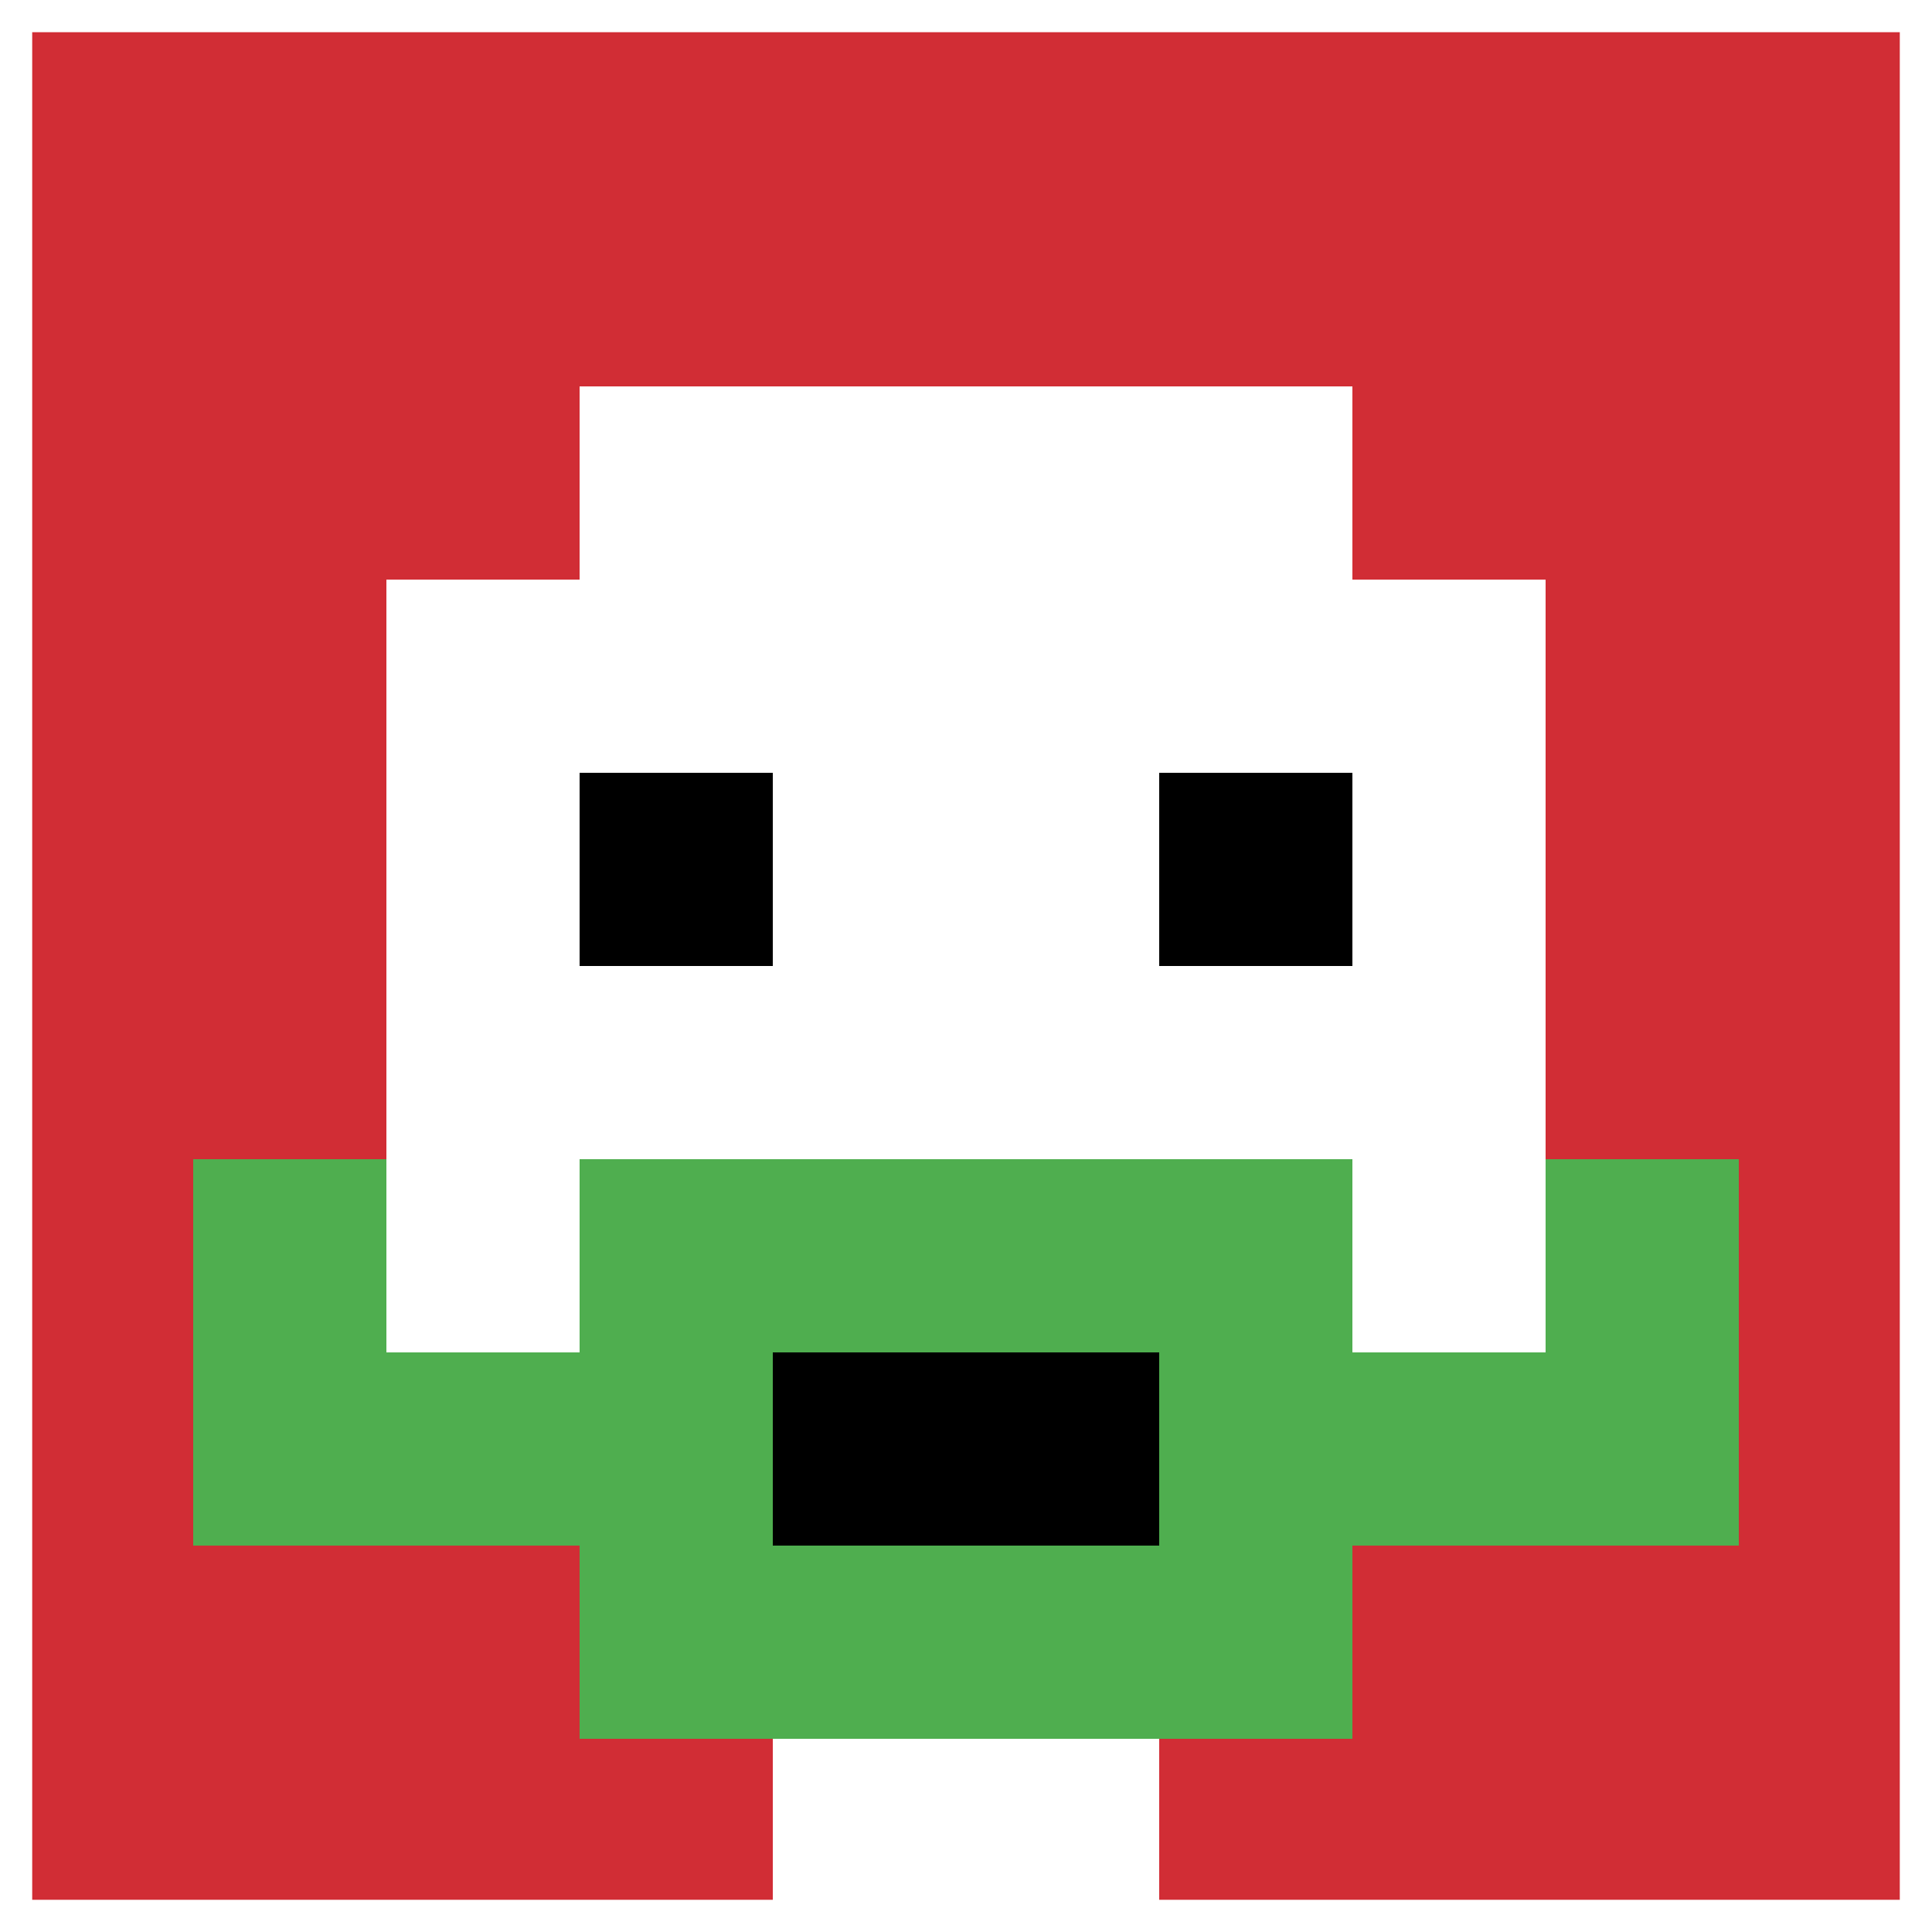
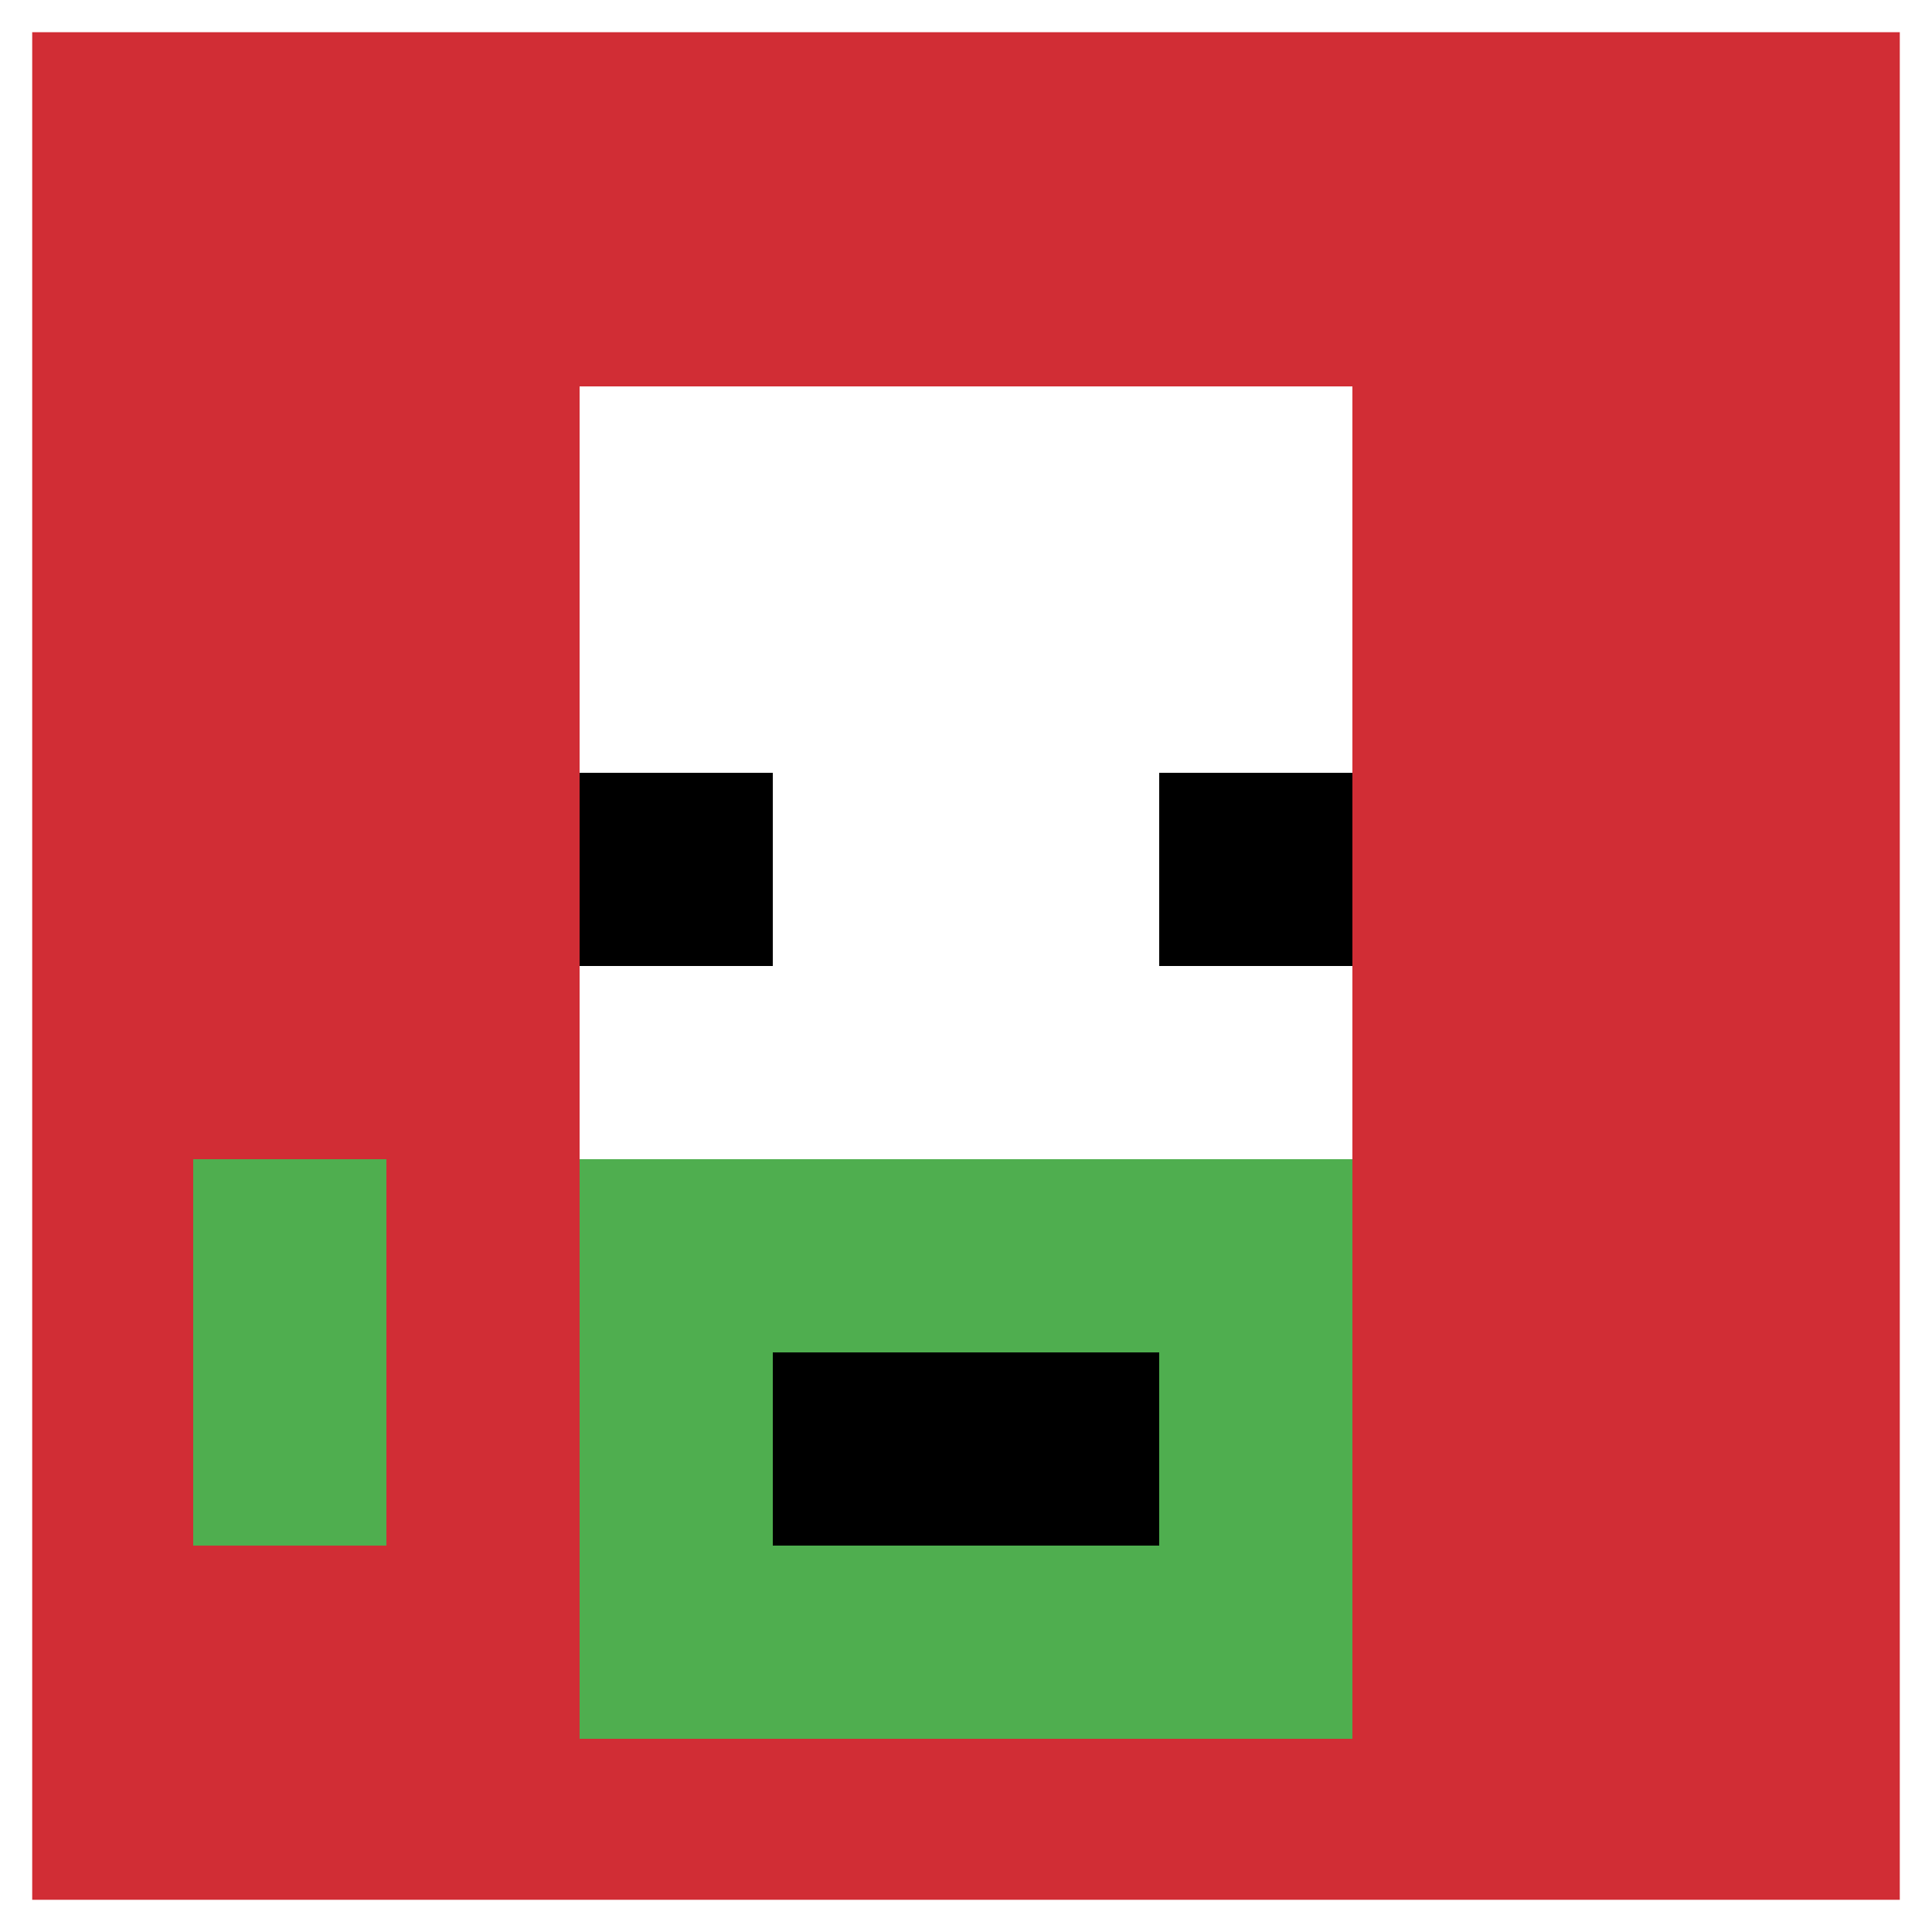
<svg xmlns="http://www.w3.org/2000/svg" version="1.1" width="123" height="123">
  <title>'goose-pfp-136270' by Dmitri Cherniak</title>
  <desc>seed=136270
backgroundColor=#ffffff
padding=100
innerPadding=0
timeout=900
dimension=1
border=true
Save=function(){return n.handleSave()}
frame=341

Rendered at Tue Oct 03 2023 23:12:32 GMT+0100 (British Summer Time)
Generated in &lt;1ms
</desc>
  <defs />
-   <rect width="100%" height="100%" fill="#ffffff" />
  <g>
    <g id="0-0">
      <rect x="0" y="0" height="123" width="123" fill="#D12D35" />
      <g>
        <rect id="0-0-3-2-4-7" x="36.9" y="24.6" width="49.2" height="86.1" fill="#ffffff" />
-         <rect id="0-0-2-3-6-5" x="24.6" y="36.9" width="73.8" height="61.5" fill="#ffffff" />
-         <rect id="0-0-4-8-2-2" x="49.2" y="98.4" width="24.6" height="24.6" fill="#ffffff" />
-         <rect id="0-0-1-7-8-1" x="12.3" y="86.1" width="98.4" height="12.3" fill="#4FAE4F" />
        <rect id="0-0-3-6-4-3" x="36.9" y="73.8" width="49.2" height="36.9" fill="#4FAE4F" />
        <rect id="0-0-4-7-2-1" x="49.2" y="86.1" width="24.6" height="12.3" fill="#000000" />
        <rect id="0-0-1-6-1-2" x="12.3" y="73.8" width="12.3" height="24.6" fill="#4FAE4F" />
-         <rect id="0-0-8-6-1-2" x="98.4" y="73.8" width="12.3" height="24.6" fill="#4FAE4F" />
        <rect id="0-0-3-4-1-1" x="36.9" y="49.2" width="12.3" height="12.3" fill="#000000" />
        <rect id="0-0-6-4-1-1" x="73.8" y="49.2" width="12.3" height="12.3" fill="#000000" />
      </g>
      <rect x="0" y="0" stroke="white" stroke-width="4.1" height="123" width="123" fill="none" />
    </g>
  </g>
</svg>